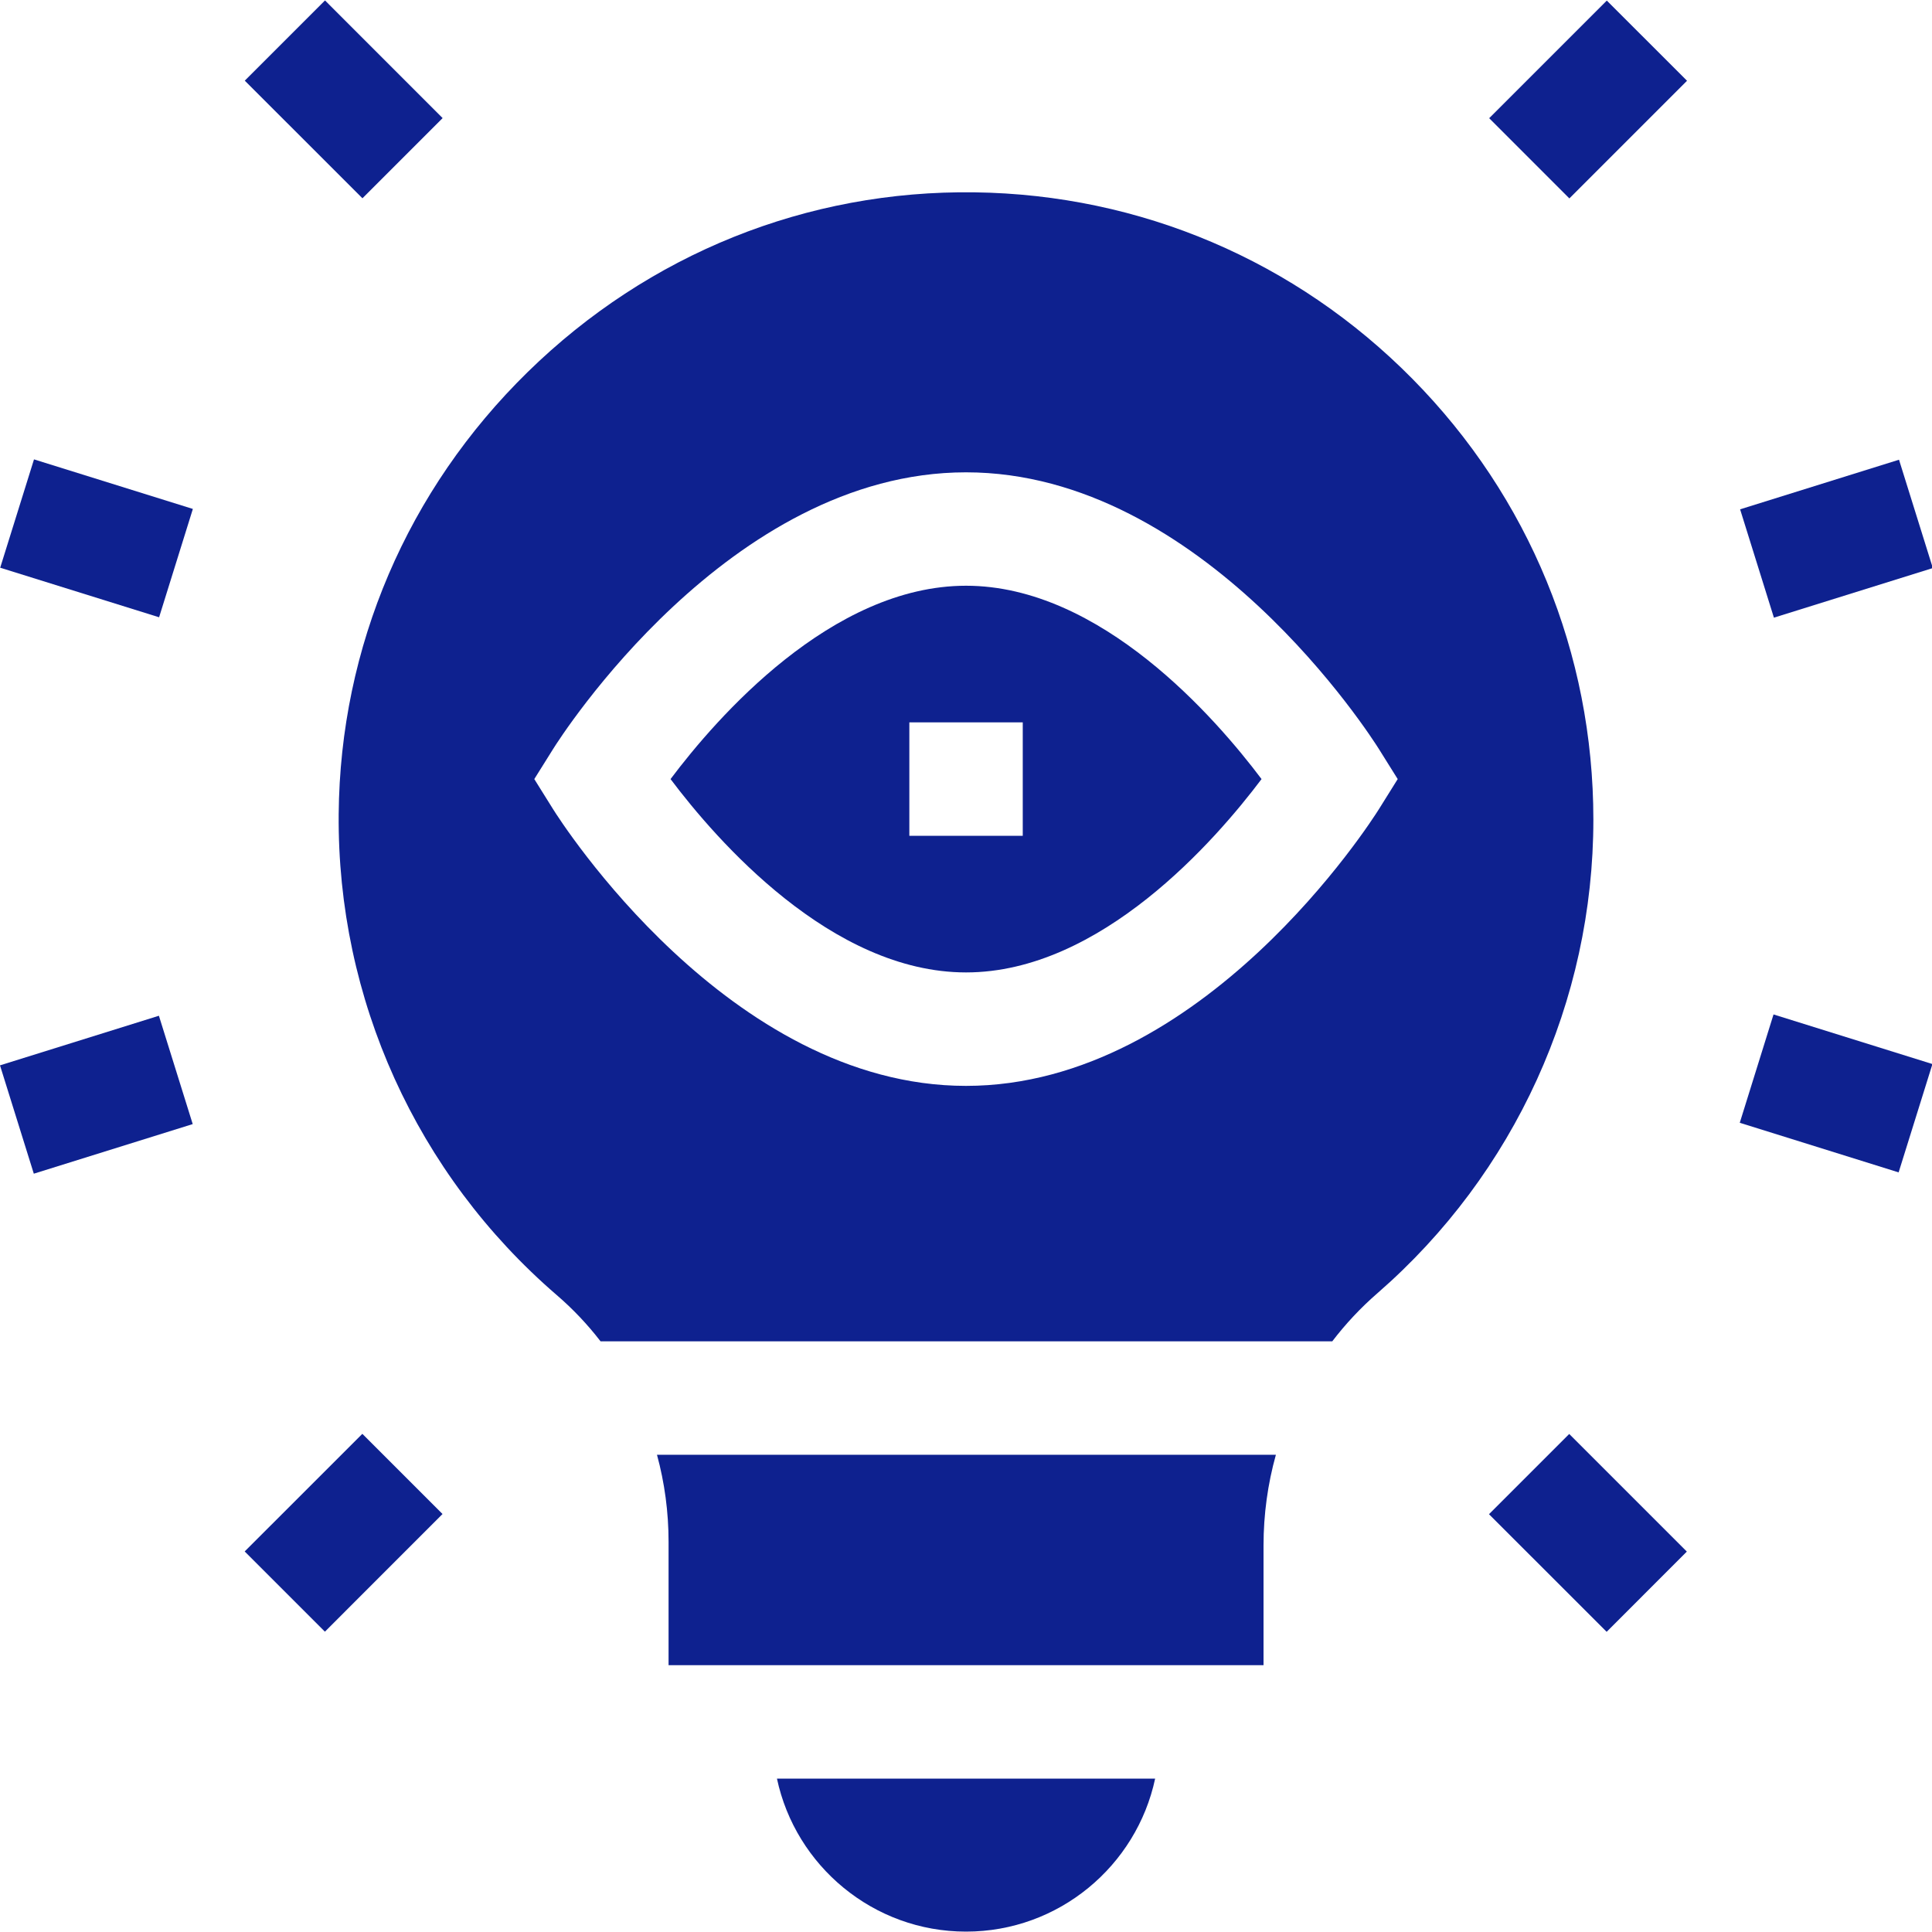
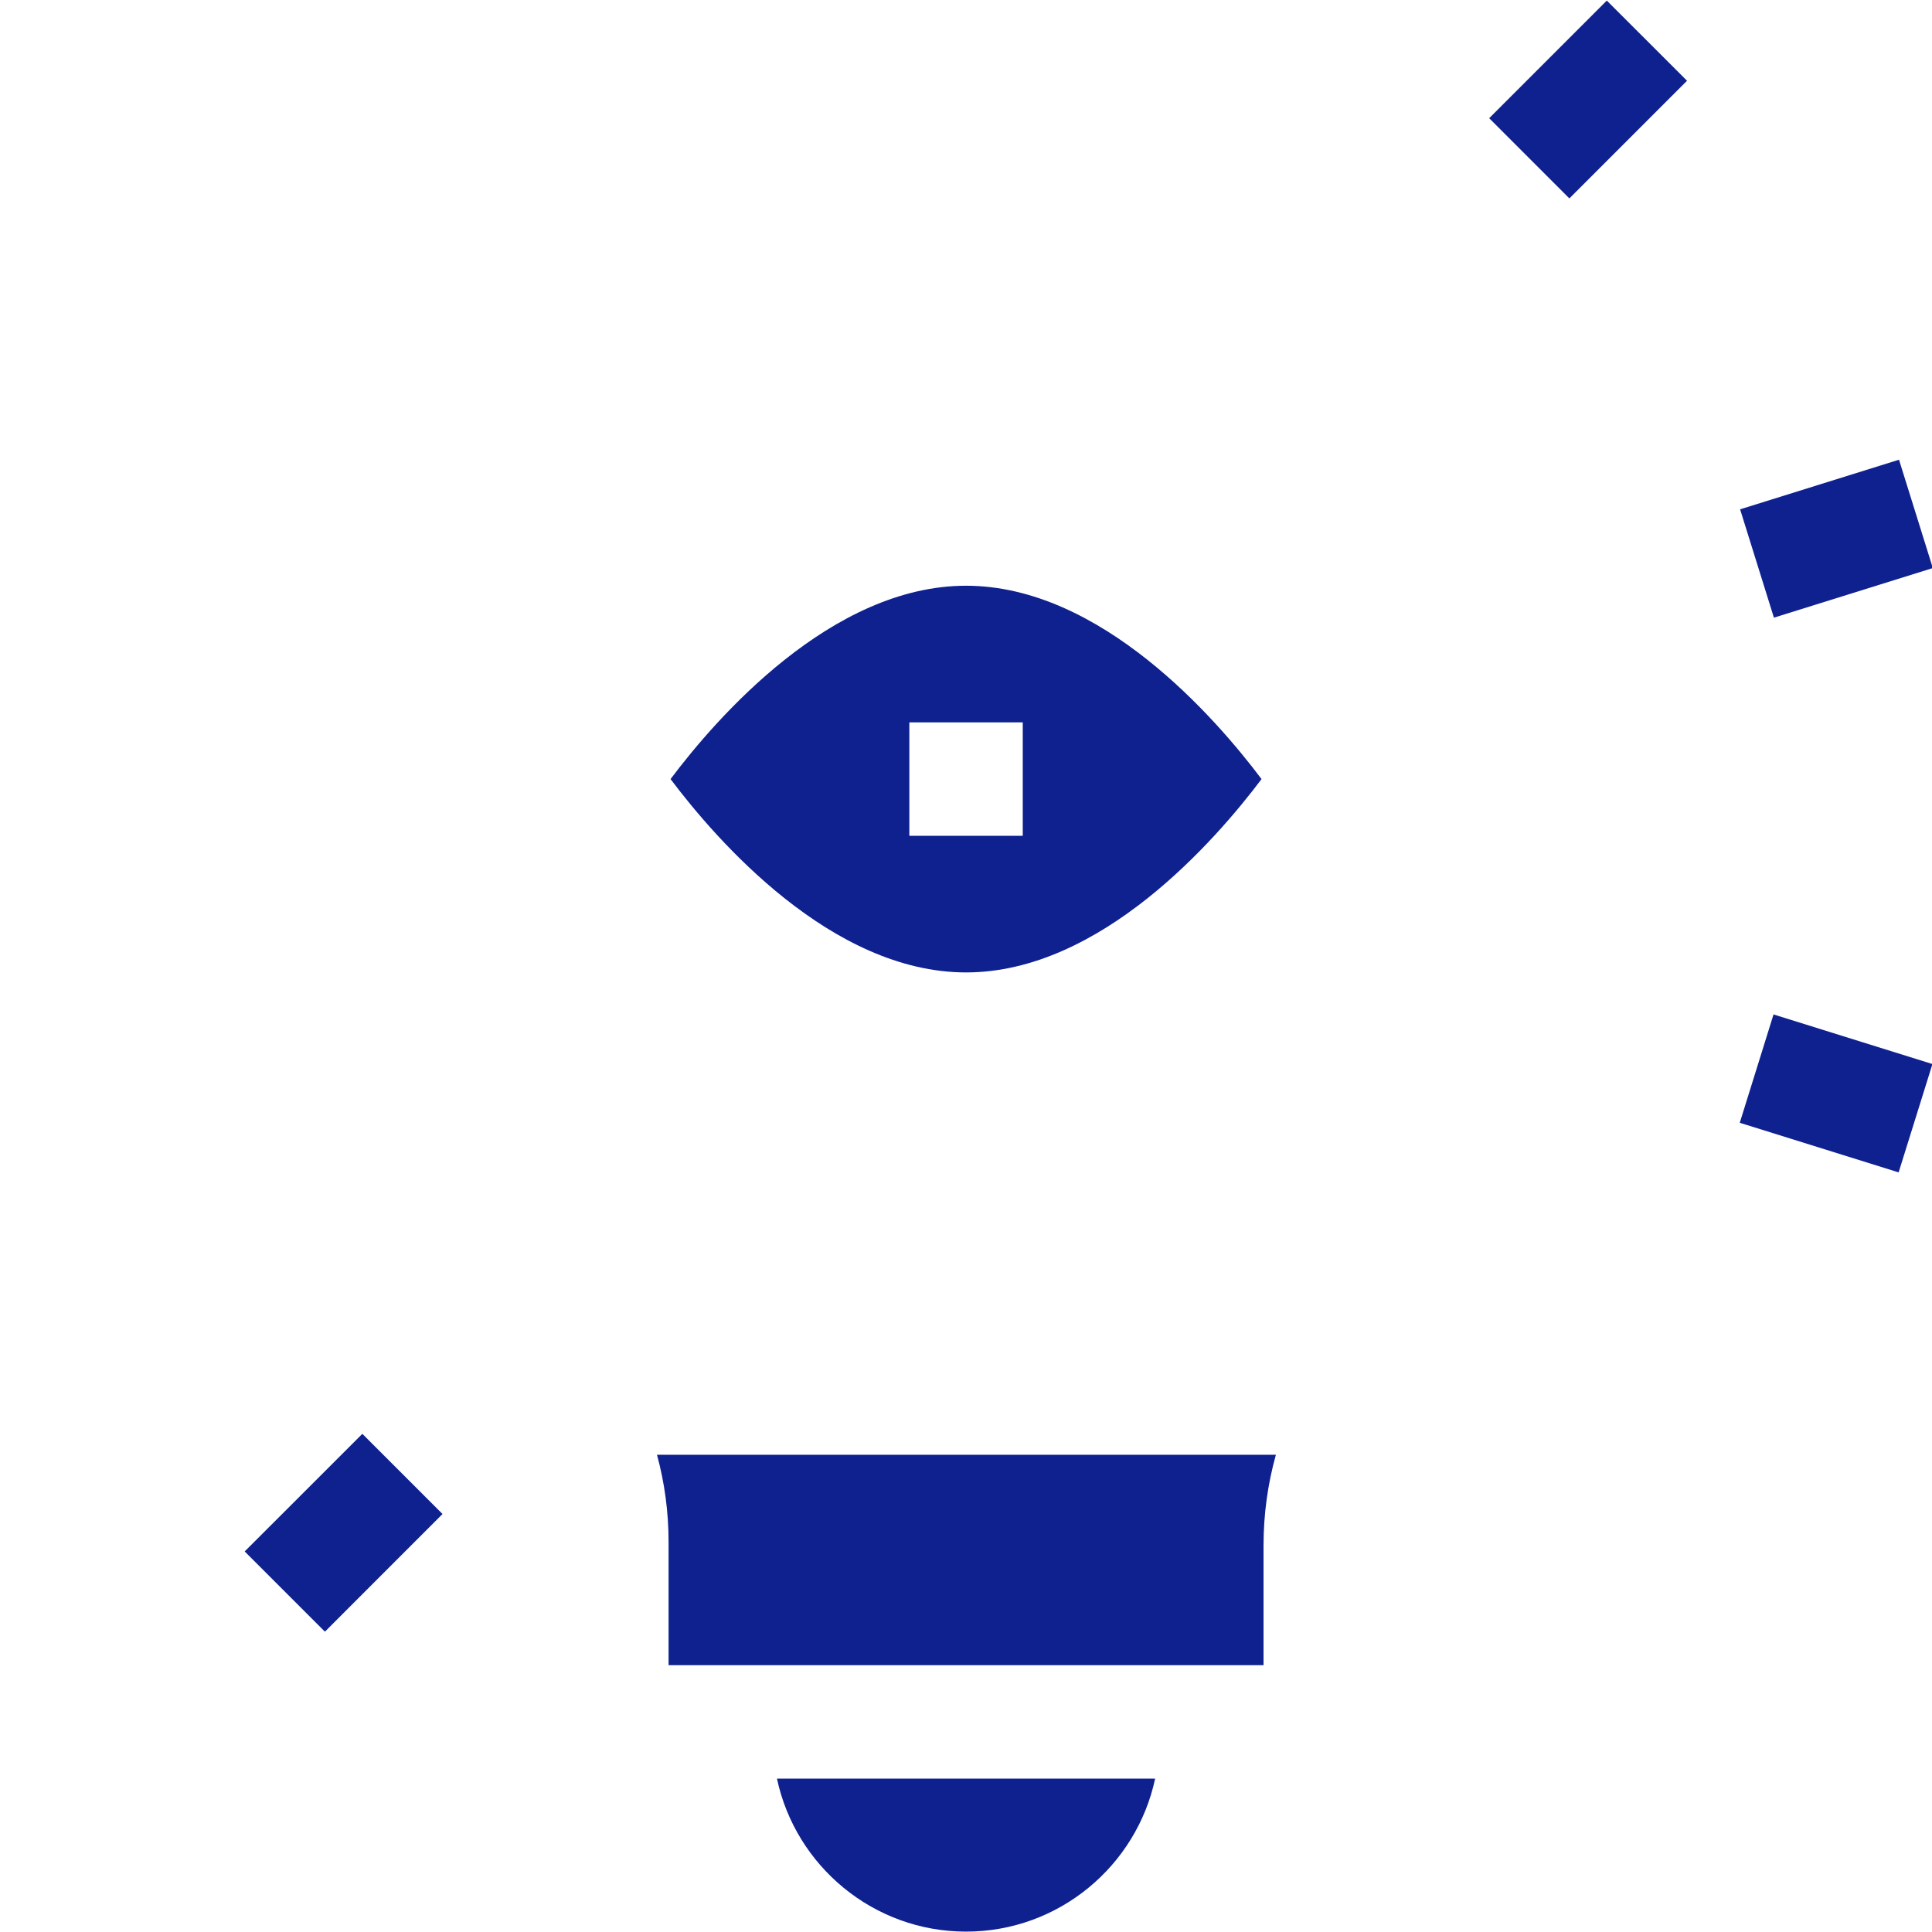
<svg xmlns="http://www.w3.org/2000/svg" width="40" height="40" viewBox="0 0 40 40" fill="none">
  <g clip-path="url(#clip0_1244_957)">
    <path d="M20.001 39.992C21.921 39.992 23.531 38.632 23.916 36.824H16.086C16.471 38.632 18.081 39.992 20.001 39.992Z" fill="#0E218F" />
    <path d="M13.842 31.923V34.476H26.16V31.998C26.16 31.355 26.247 30.724 26.416 30.119H13.602C13.76 30.699 13.842 31.305 13.842 31.923Z" fill="#0E218F" />
-     <path d="M29.243 7.844C26.83 5.399 23.611 4.028 20.18 3.982C16.71 3.934 13.427 5.255 10.929 7.699C8.432 10.141 7.041 13.393 7.012 16.856C6.98 20.681 8.624 24.309 11.522 26.809C11.861 27.1 12.165 27.422 12.434 27.771H27.583C27.859 27.409 28.173 27.074 28.521 26.772C31.36 24.301 32.989 20.728 32.989 16.969C32.989 13.53 31.659 10.29 29.243 7.844ZM28.549 16.753C28.402 16.987 24.91 22.482 20 22.482C15.09 22.482 11.597 16.987 11.451 16.753L11.062 16.13L11.451 15.508C11.597 15.274 15.09 9.779 20 9.779C24.91 9.779 28.402 15.274 28.549 15.508L28.938 16.13L28.549 16.753Z" fill="#0E218F" />
    <path d="M20.001 12.127C17.213 12.127 14.832 14.866 13.883 16.13C14.832 17.392 17.213 20.133 20.001 20.133C22.789 20.133 25.169 17.392 26.119 16.13C25.17 14.868 22.79 12.127 20.001 12.127ZM21.175 17.304H18.827V14.956H21.175V17.304Z" fill="#0E218F" />
-     <path d="M5.068 1.67L6.729 0.009L9.164 2.445L7.504 4.105L5.068 1.67Z" fill="#0E218F" />
-     <path d="M0.004 11.754L0.704 9.511L3.993 10.537L3.294 12.78L0.004 11.754Z" fill="#0E218F" />
    <path d="M5.066 32.121L7.502 29.686L9.162 31.346L6.727 33.782L5.066 32.121Z" fill="#0E218F" />
-     <path d="M0 22.057L3.29 21.03L3.99 23.273L0.7 24.3L0 22.057Z" fill="#0E218F" />
    <path d="M30.832 2.447L33.267 0.012L34.928 1.672L32.492 4.108L30.832 2.447Z" fill="#0E218F" />
    <path d="M36.027 10.545L39.317 9.518L40.017 11.761L36.727 12.788L36.027 10.545Z" fill="#0E218F" />
-     <path d="M30.828 31.35L32.489 29.689L34.924 32.124L33.264 33.785L30.828 31.35Z" fill="#0E218F" />
    <path d="M36.02 23.246L36.719 21.003L40.009 22.03L39.309 24.273L36.02 23.246Z" fill="#0E218F" />
  </g>
  <defs>
    <clipPath id="clip0_1244_957">
      <rect width="40" height="40" fill="white" />
    </clipPath>
  </defs>
</svg>